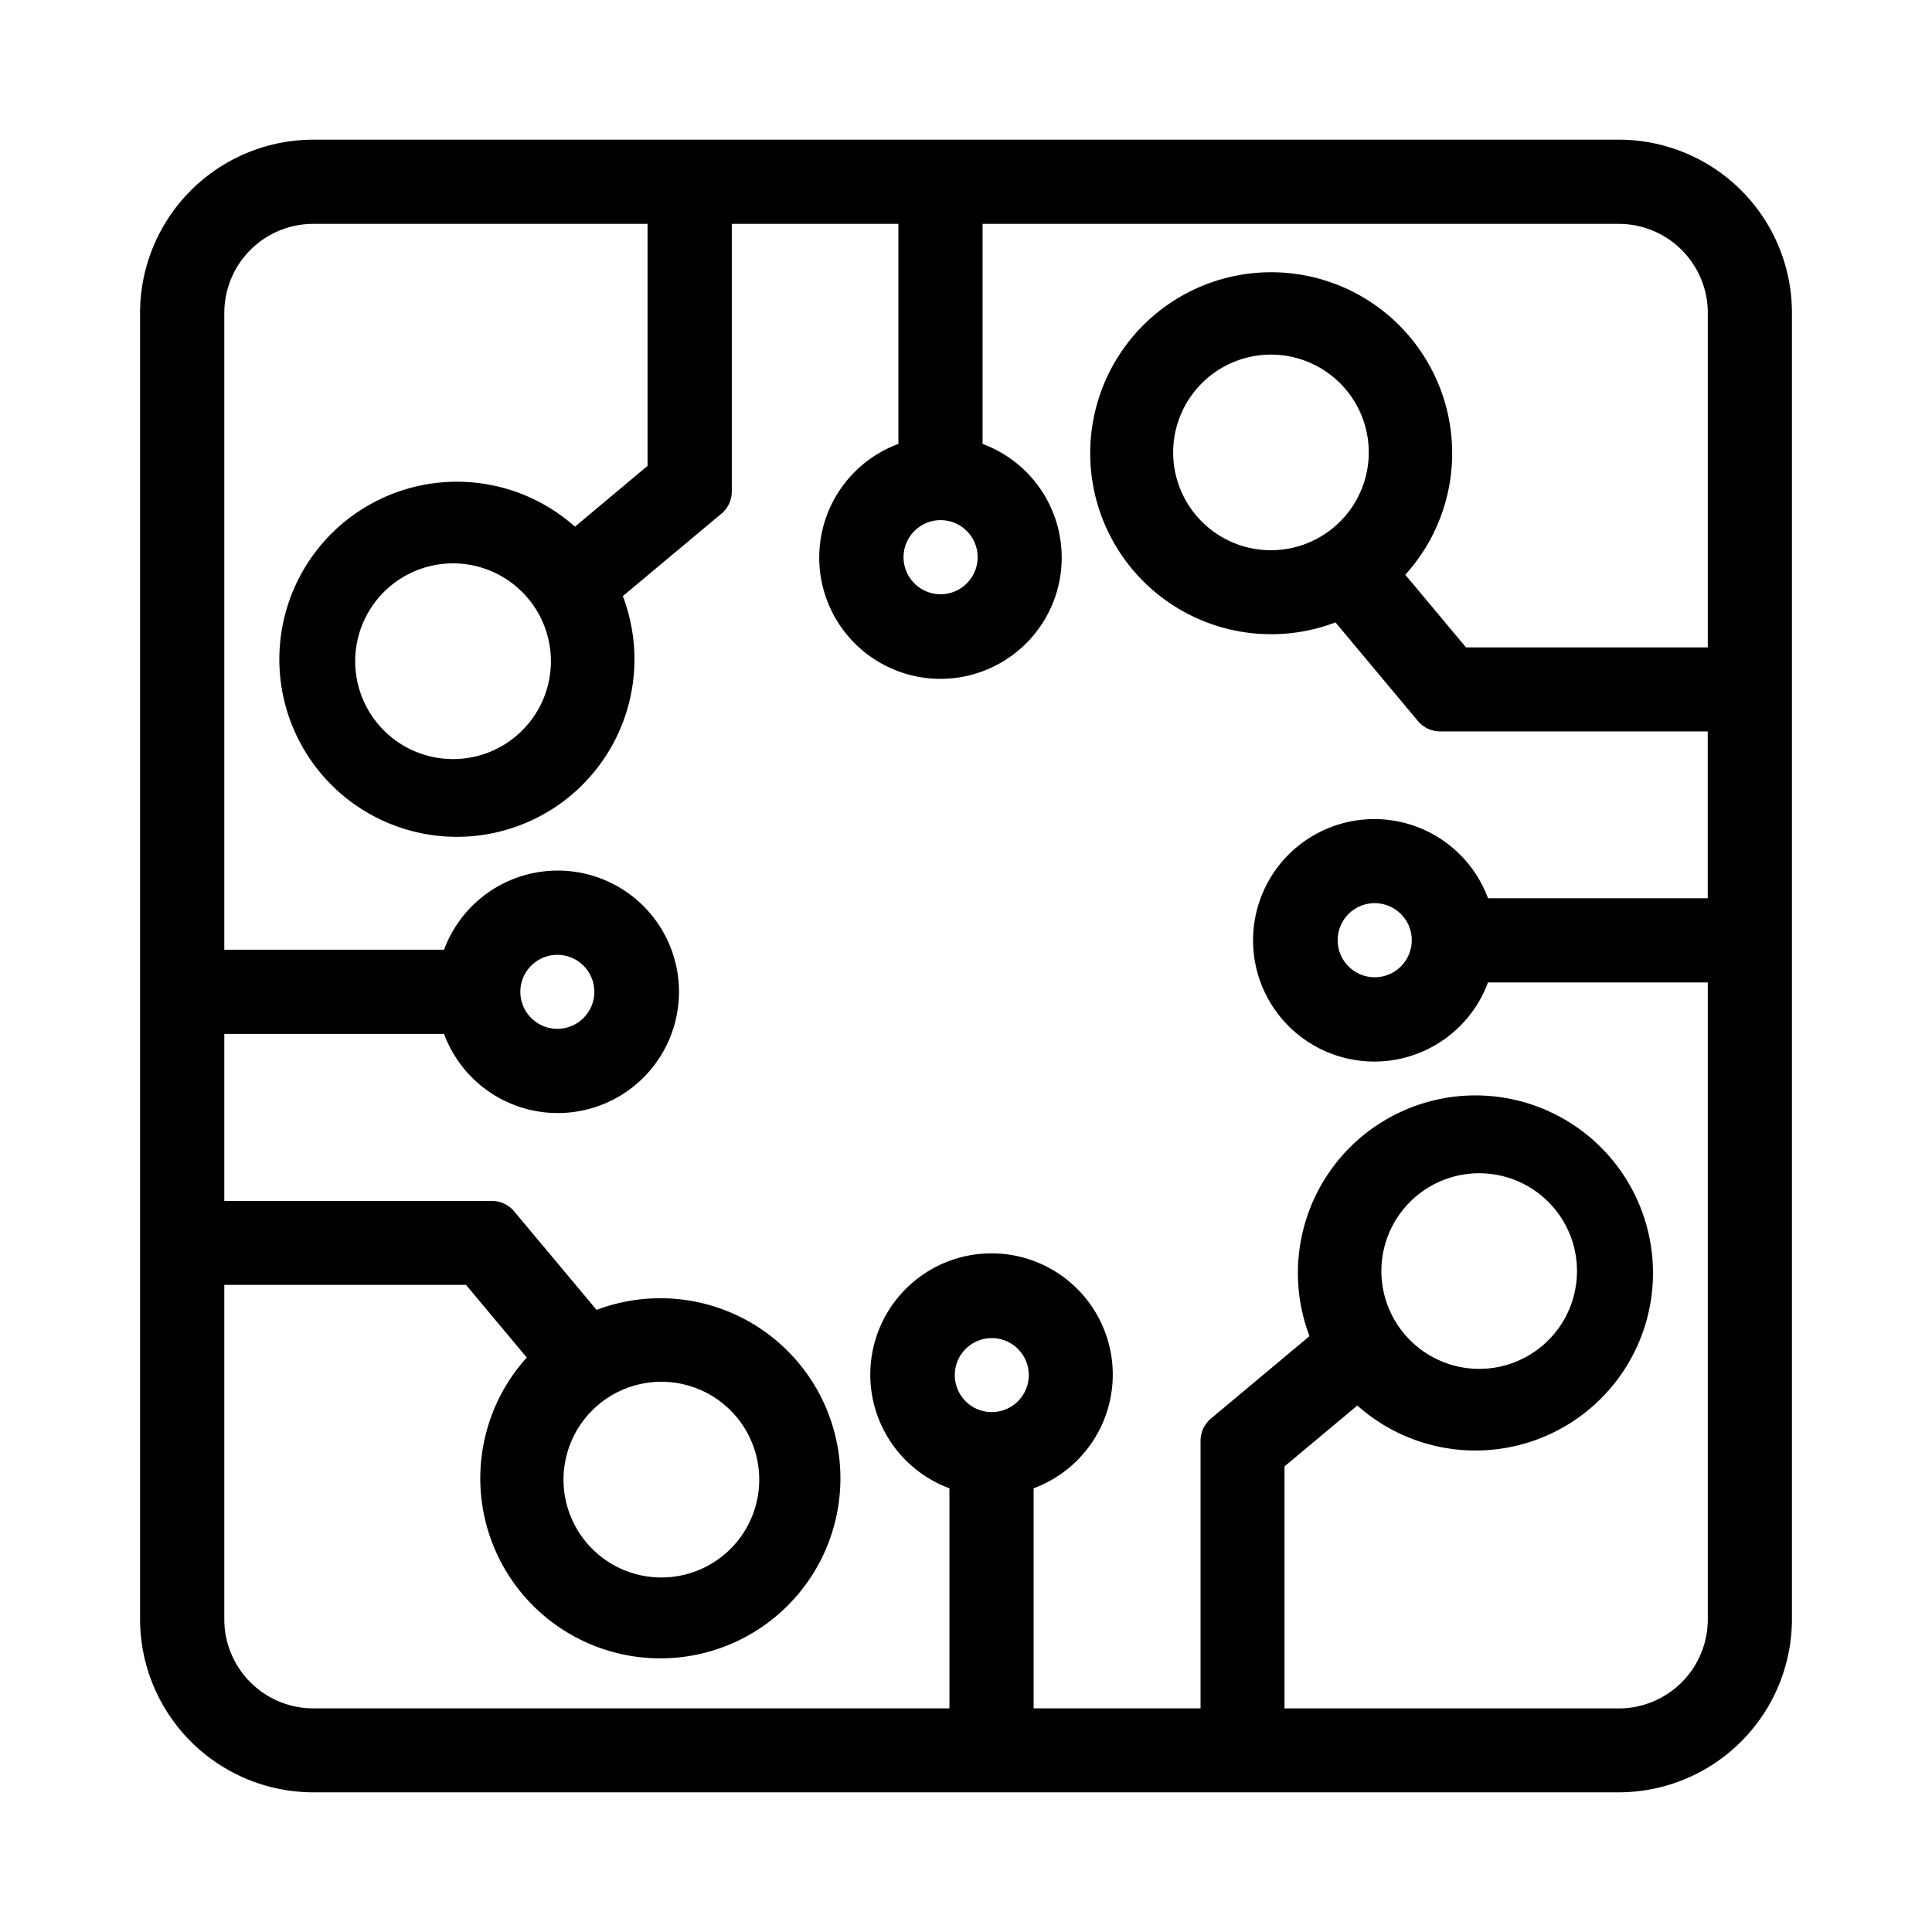
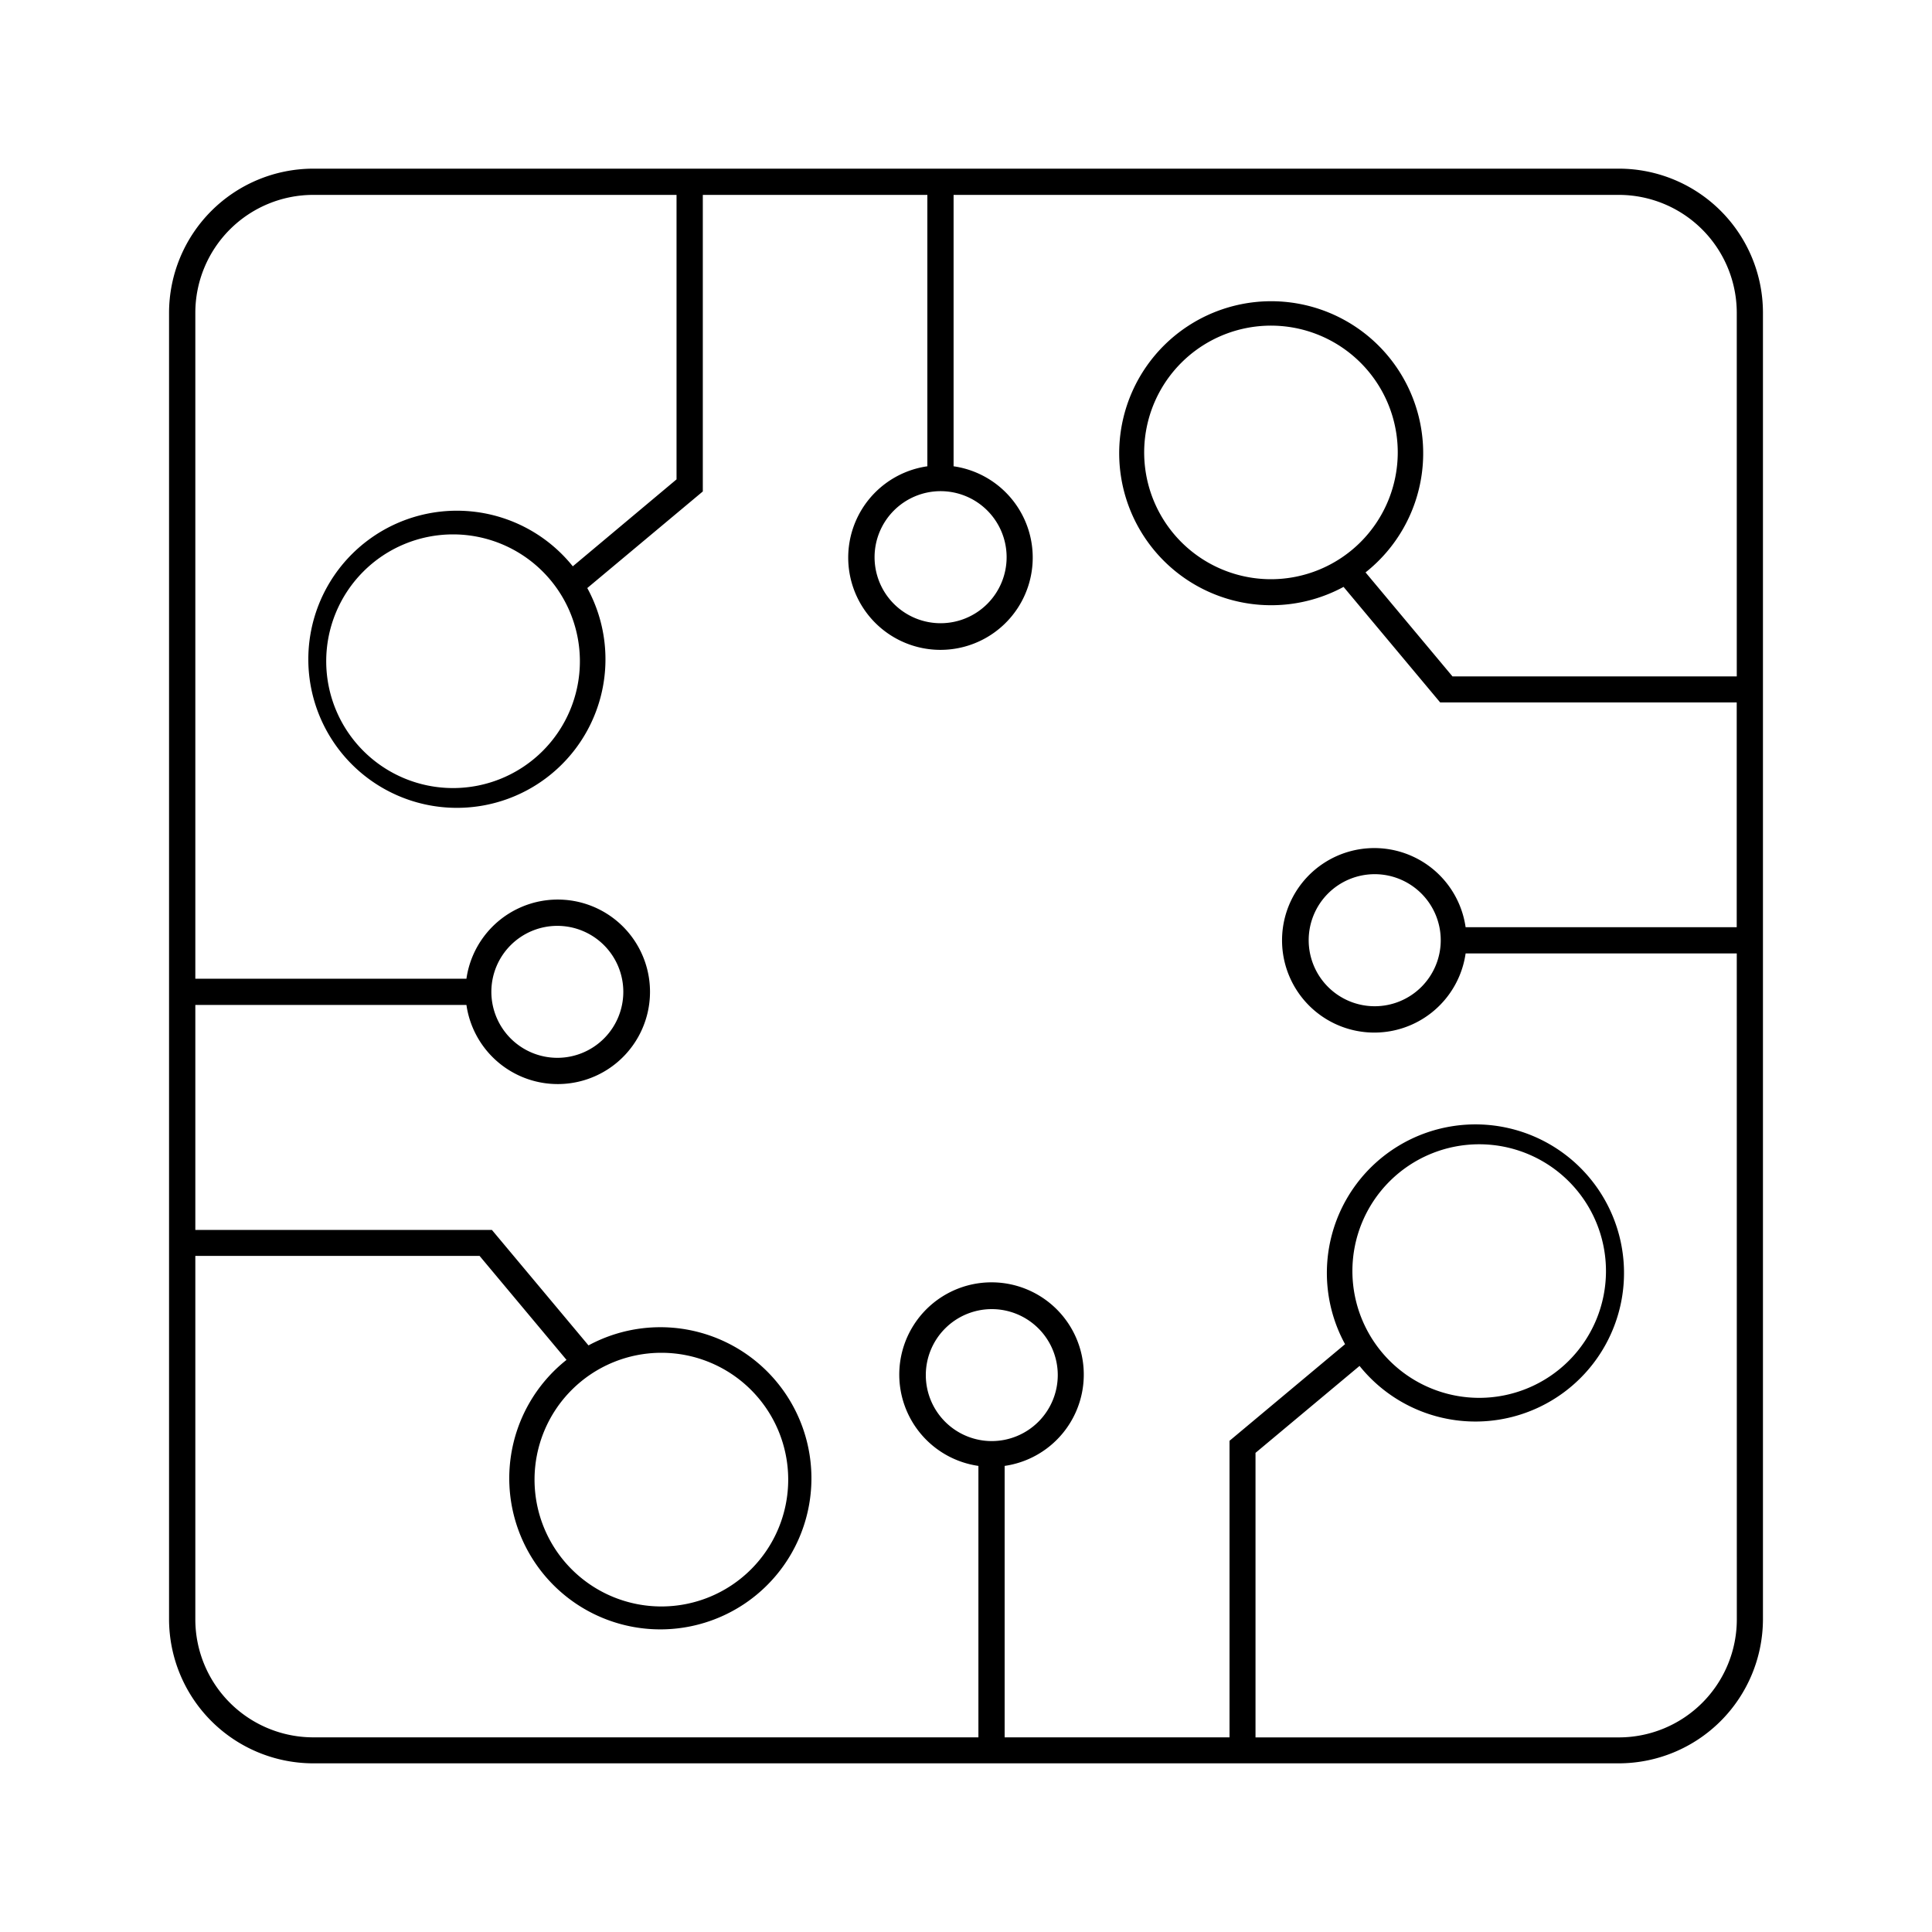
<svg xmlns="http://www.w3.org/2000/svg" id="コンポーネント_135_2" data-name="コンポーネント 135 – 2" width="40" height="40" viewBox="0 0 40 40">
  <defs>
    <clipPath id="clip-path">
      <rect id="長方形_919" data-name="長方形 919" width="34.2" height="34.216" transform="translate(0 0)" fill="none" />
    </clipPath>
  </defs>
-   <rect id="長方形_1290" data-name="長方形 1290" width="40" height="40" fill="none" />
  <g id="グループ_1610" data-name="グループ 1610" transform="translate(2.9 2.892)">
    <g id="グループ_1609" data-name="グループ 1609" clip-path="url(#clip-path)">
      <path id="パス_770" data-name="パス 770" d="M30.617.6H3.583A2.989,2.989,0,0,0,.6,3.583V30.632a2.989,2.989,0,0,0,2.983,2.984H30.617A2.989,2.989,0,0,0,33.6,30.632V3.582A2.984,2.984,0,0,0,30.617.6ZM16.574,7.277a1.367,1.367,0,1,1-1.367,1.367,1.368,1.368,0,0,1,1.367-1.367m1.058,19.667A1.366,1.366,0,1,1,19,25.577a1.368,1.368,0,0,1-1.367,1.367m15.426,3.694a2.444,2.444,0,0,1-2.441,2.441H23.094V27.188l2.154-1.8a3.076,3.076,0,1,0-.3-.45l-2.392,2v6.14H17.9v-5.62a1.91,1.91,0,1,0-.543,0v5.62H3.584a2.444,2.444,0,0,1-2.44-2.441V23.11H7.029l1.8,2.153a3.128,3.128,0,1,0,.455-.3l-2-2.391H1.144V17.914H6.757a1.91,1.91,0,1,0,0-.543H1.144V3.583a2.443,2.443,0,0,1,2.44-2.44h7.523v5.89l-2.148,1.8a3.076,3.076,0,1,0,.3.45l2.392-2V1.143H16.3V6.762a1.91,1.91,0,1,0,.543,0V1.143H30.617a2.444,2.444,0,0,1,2.441,2.44v7.529H27.172l-1.8-2.153a3.147,3.147,0,1,0-.455.3l2,2.392h6.14v4.654H27.444a1.91,1.91,0,1,0,0,.543h5.614ZM25.1,23.424a2.625,2.625,0,1,1,2.626,2.625A2.627,2.627,0,0,1,25.1,23.424M10.793,25.116a2.626,2.626,0,1,1-2.626,2.626,2.627,2.627,0,0,1,2.626-2.626m-3.52-7.474a1.366,1.366,0,1,1,1.366,1.367,1.367,1.367,0,0,1-1.366-1.367M9.106,10.8A2.626,2.626,0,1,1,6.48,8.172,2.627,2.627,0,0,1,9.106,10.8M23.414,9.1A2.625,2.625,0,1,1,26.039,6.48,2.627,2.627,0,0,1,23.414,9.1m3.515,7.474a1.367,1.367,0,1,1-1.367-1.367,1.368,1.368,0,0,1,1.367,1.367" />
-       <path id="パス_771" data-name="パス 771" d="M30.617.6H3.583A2.989,2.989,0,0,0,.6,3.583V30.632a2.989,2.989,0,0,0,2.983,2.984H30.617A2.989,2.989,0,0,0,33.6,30.632V3.582A2.984,2.984,0,0,0,30.617.6ZM16.574,7.277a1.367,1.367,0,1,1-1.367,1.367A1.368,1.368,0,0,1,16.574,7.277Zm1.058,19.667A1.366,1.366,0,1,1,19,25.577,1.368,1.368,0,0,1,17.632,26.944Zm15.426,3.694a2.444,2.444,0,0,1-2.441,2.441H23.094V27.188l2.154-1.8a3.076,3.076,0,1,0-.3-.45l-2.392,2v6.14H17.9v-5.62a1.91,1.91,0,1,0-.543,0v5.62H3.584a2.444,2.444,0,0,1-2.44-2.441V23.11H7.029l1.8,2.153a3.128,3.128,0,1,0,.455-.3l-2-2.391H1.144V17.914H6.757a1.91,1.91,0,1,0,0-.543H1.144V3.583a2.443,2.443,0,0,1,2.44-2.44h7.523v5.89l-2.148,1.8a3.076,3.076,0,1,0,.3.45l2.392-2V1.143H16.3V6.762a1.91,1.91,0,1,0,.543,0V1.143H30.617a2.444,2.444,0,0,1,2.441,2.44v7.529H27.172l-1.8-2.153a3.147,3.147,0,1,0-.455.3l2,2.392h6.14v4.654H27.444a1.91,1.91,0,1,0,0,.543h5.614ZM25.1,23.424a2.625,2.625,0,1,1,2.626,2.625A2.627,2.627,0,0,1,25.1,23.424ZM10.793,25.116a2.626,2.626,0,1,1-2.626,2.626A2.627,2.627,0,0,1,10.793,25.116Zm-3.52-7.474a1.366,1.366,0,1,1,1.366,1.367A1.367,1.367,0,0,1,7.273,17.642ZM9.106,10.8A2.626,2.626,0,1,1,6.48,8.172,2.627,2.627,0,0,1,9.106,10.8ZM23.414,9.1A2.625,2.625,0,1,1,26.039,6.48,2.627,2.627,0,0,1,23.414,9.1Zm3.515,7.474a1.367,1.367,0,1,1-1.367-1.367A1.368,1.368,0,0,1,26.929,16.579Z" fill="none" stroke="#000" stroke-linecap="round" stroke-linejoin="round" stroke-width="1.2" />
    </g>
  </g>
</svg>